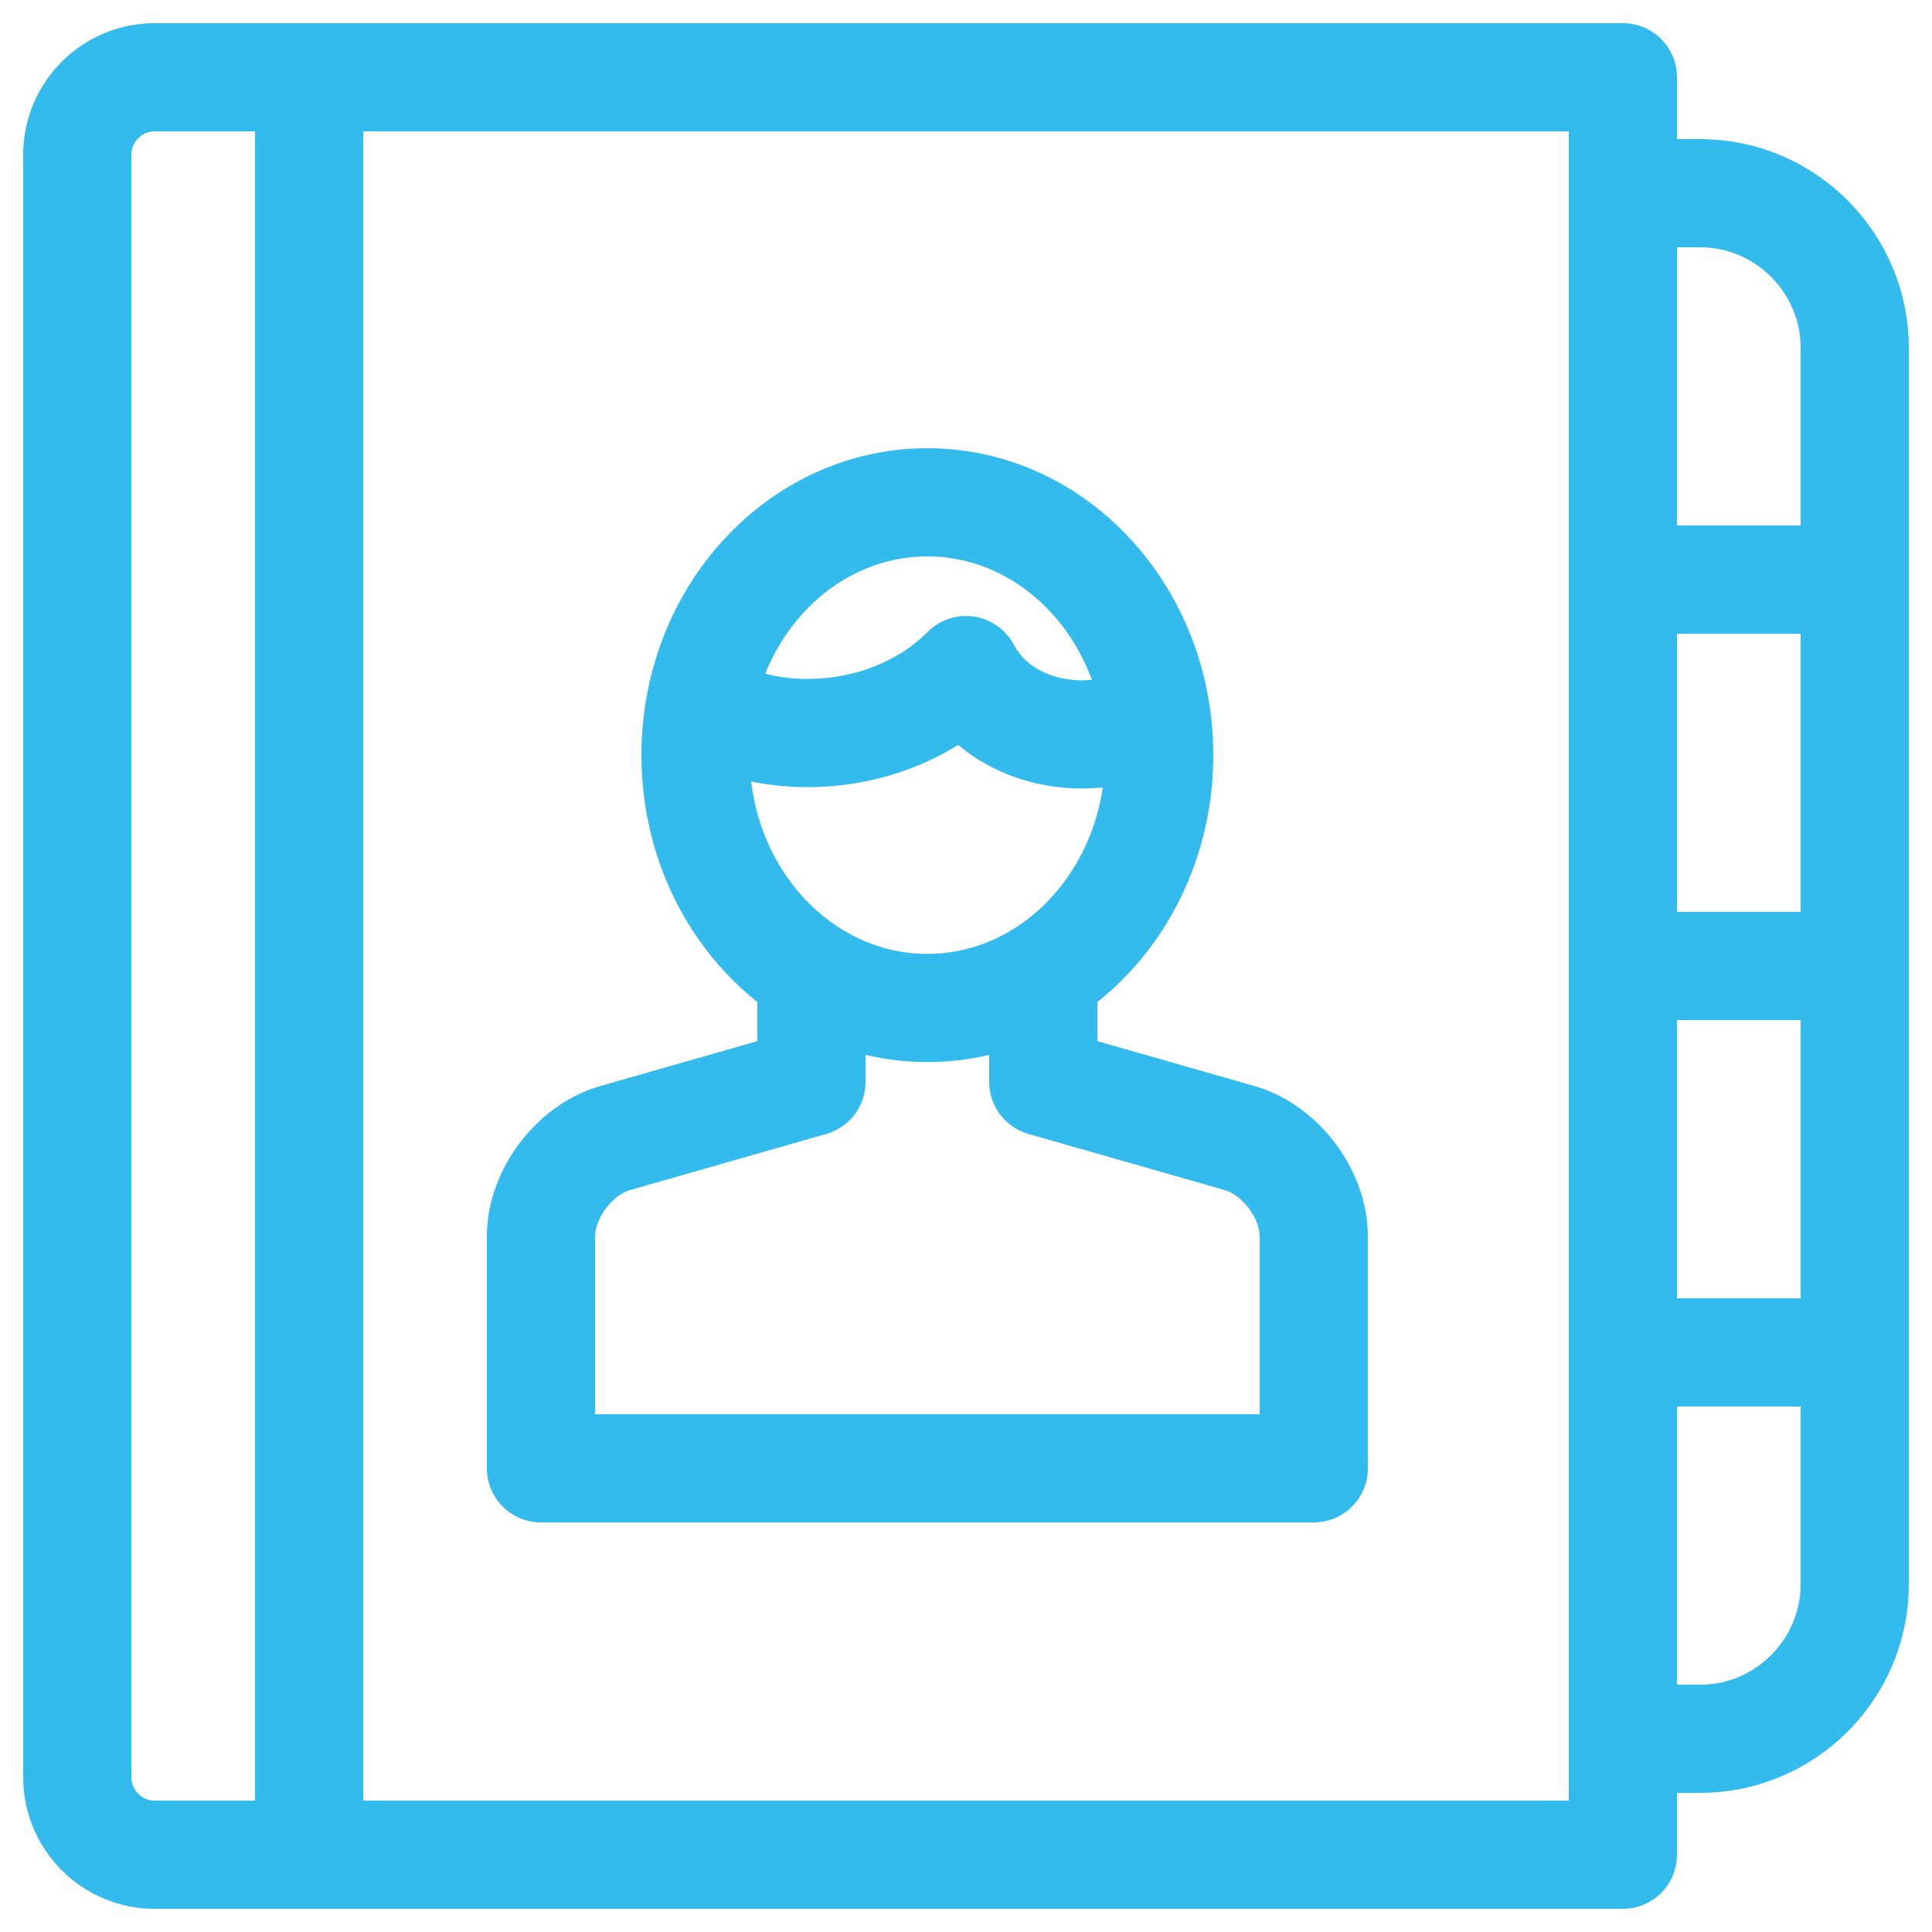
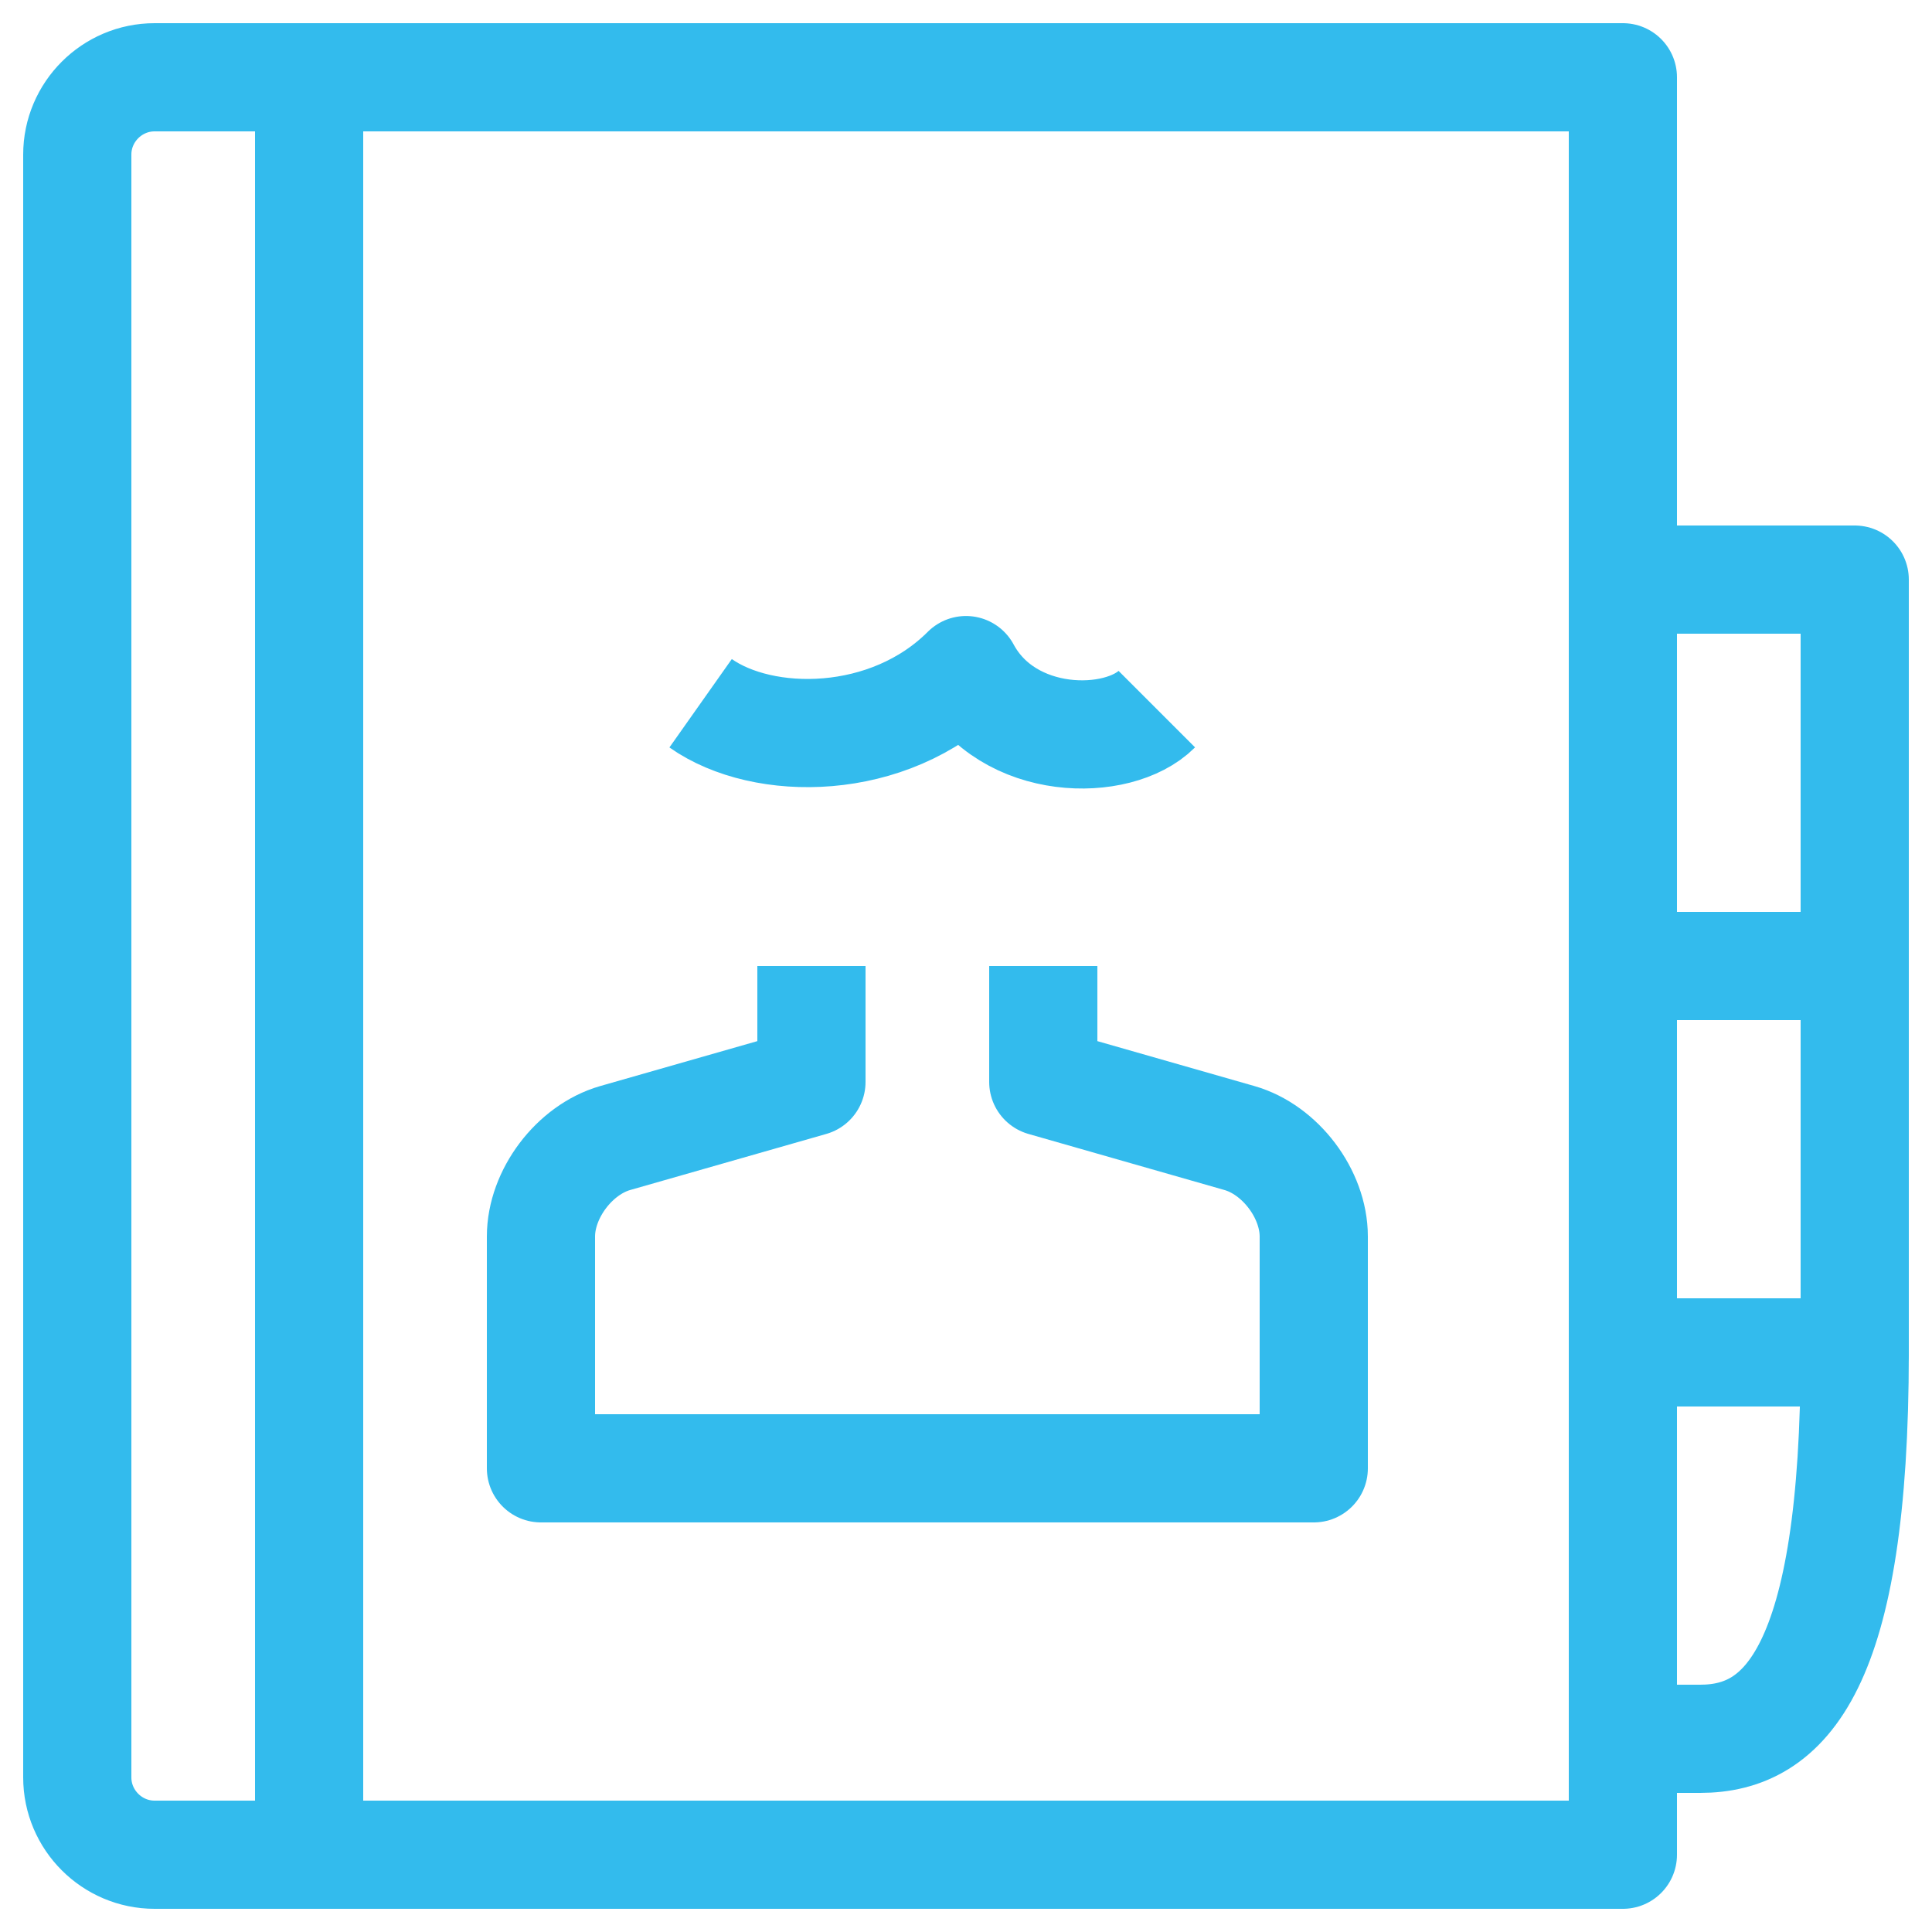
<svg xmlns="http://www.w3.org/2000/svg" width="25px" height="25px" viewBox="0 0 25 25" version="1.1">
  <title>Group 11</title>
  <g id="Page-1" stroke="none" stroke-width="1" fill="none" fill-rule="evenodd" stroke-linejoin="round">
    <g id="Group-11" transform="translate(1, 1)" stroke="#33BBED" stroke-width="1.4">
      <polygon id="Stroke-1" stroke-linecap="round" points="3 23 20 23 20 0 3 0" />
      <path d="M3,0 L1,0 C0.45,0 0,0.45 0,1 L0,22 C0,22.55 0.45,23 1,23 L3,23" id="Stroke-3" stroke-linecap="round" />
      <path d="M12.5,11.5 L12.5,13 L15.038,13.726 C15.567,13.877 16,14.45 16,15 L16,18 L6,18 L6,15 C6,14.45 6.433,13.877 6.961,13.726 L9.5,13 L9.5,11.5" id="Stroke-4" />
-       <path d="M14,8.771 C14,10.579 12.656,12.043 11,12.043 C9.343,12.043 8,10.579 8,8.771 C8,6.965 9.343,5.5 11,5.5 C12.656,5.5 14,6.965 14,8.771 Z" id="Stroke-5" />
      <path d="M13.969,8.176 C13.469,8.676 12.039,8.674 11.5,7.671 C10.5,8.671 8.875,8.671 8.066,8.1" id="Stroke-6" />
-       <path d="M20,1.5 L21,1.5 C22.1,1.5 23,2.4 23,3.5 L23,6.5 L20,6.5" id="Stroke-7" />
      <polyline id="Stroke-8" points="20 6.5 23 6.5 23 11.5 20 11.5" />
      <polyline id="Stroke-9" points="20 11.5 23 11.5 23 16.5 20 16.5" />
-       <path d="M20,16.5 L23,16.5 L23,19.5 C23,20.6 22.1,21.5 21,21.5 L20,21.5" id="Stroke-10" />
+       <path d="M20,16.5 L23,16.5 C23,20.6 22.1,21.5 21,21.5 L20,21.5" id="Stroke-10" />
    </g>
  </g>
</svg>